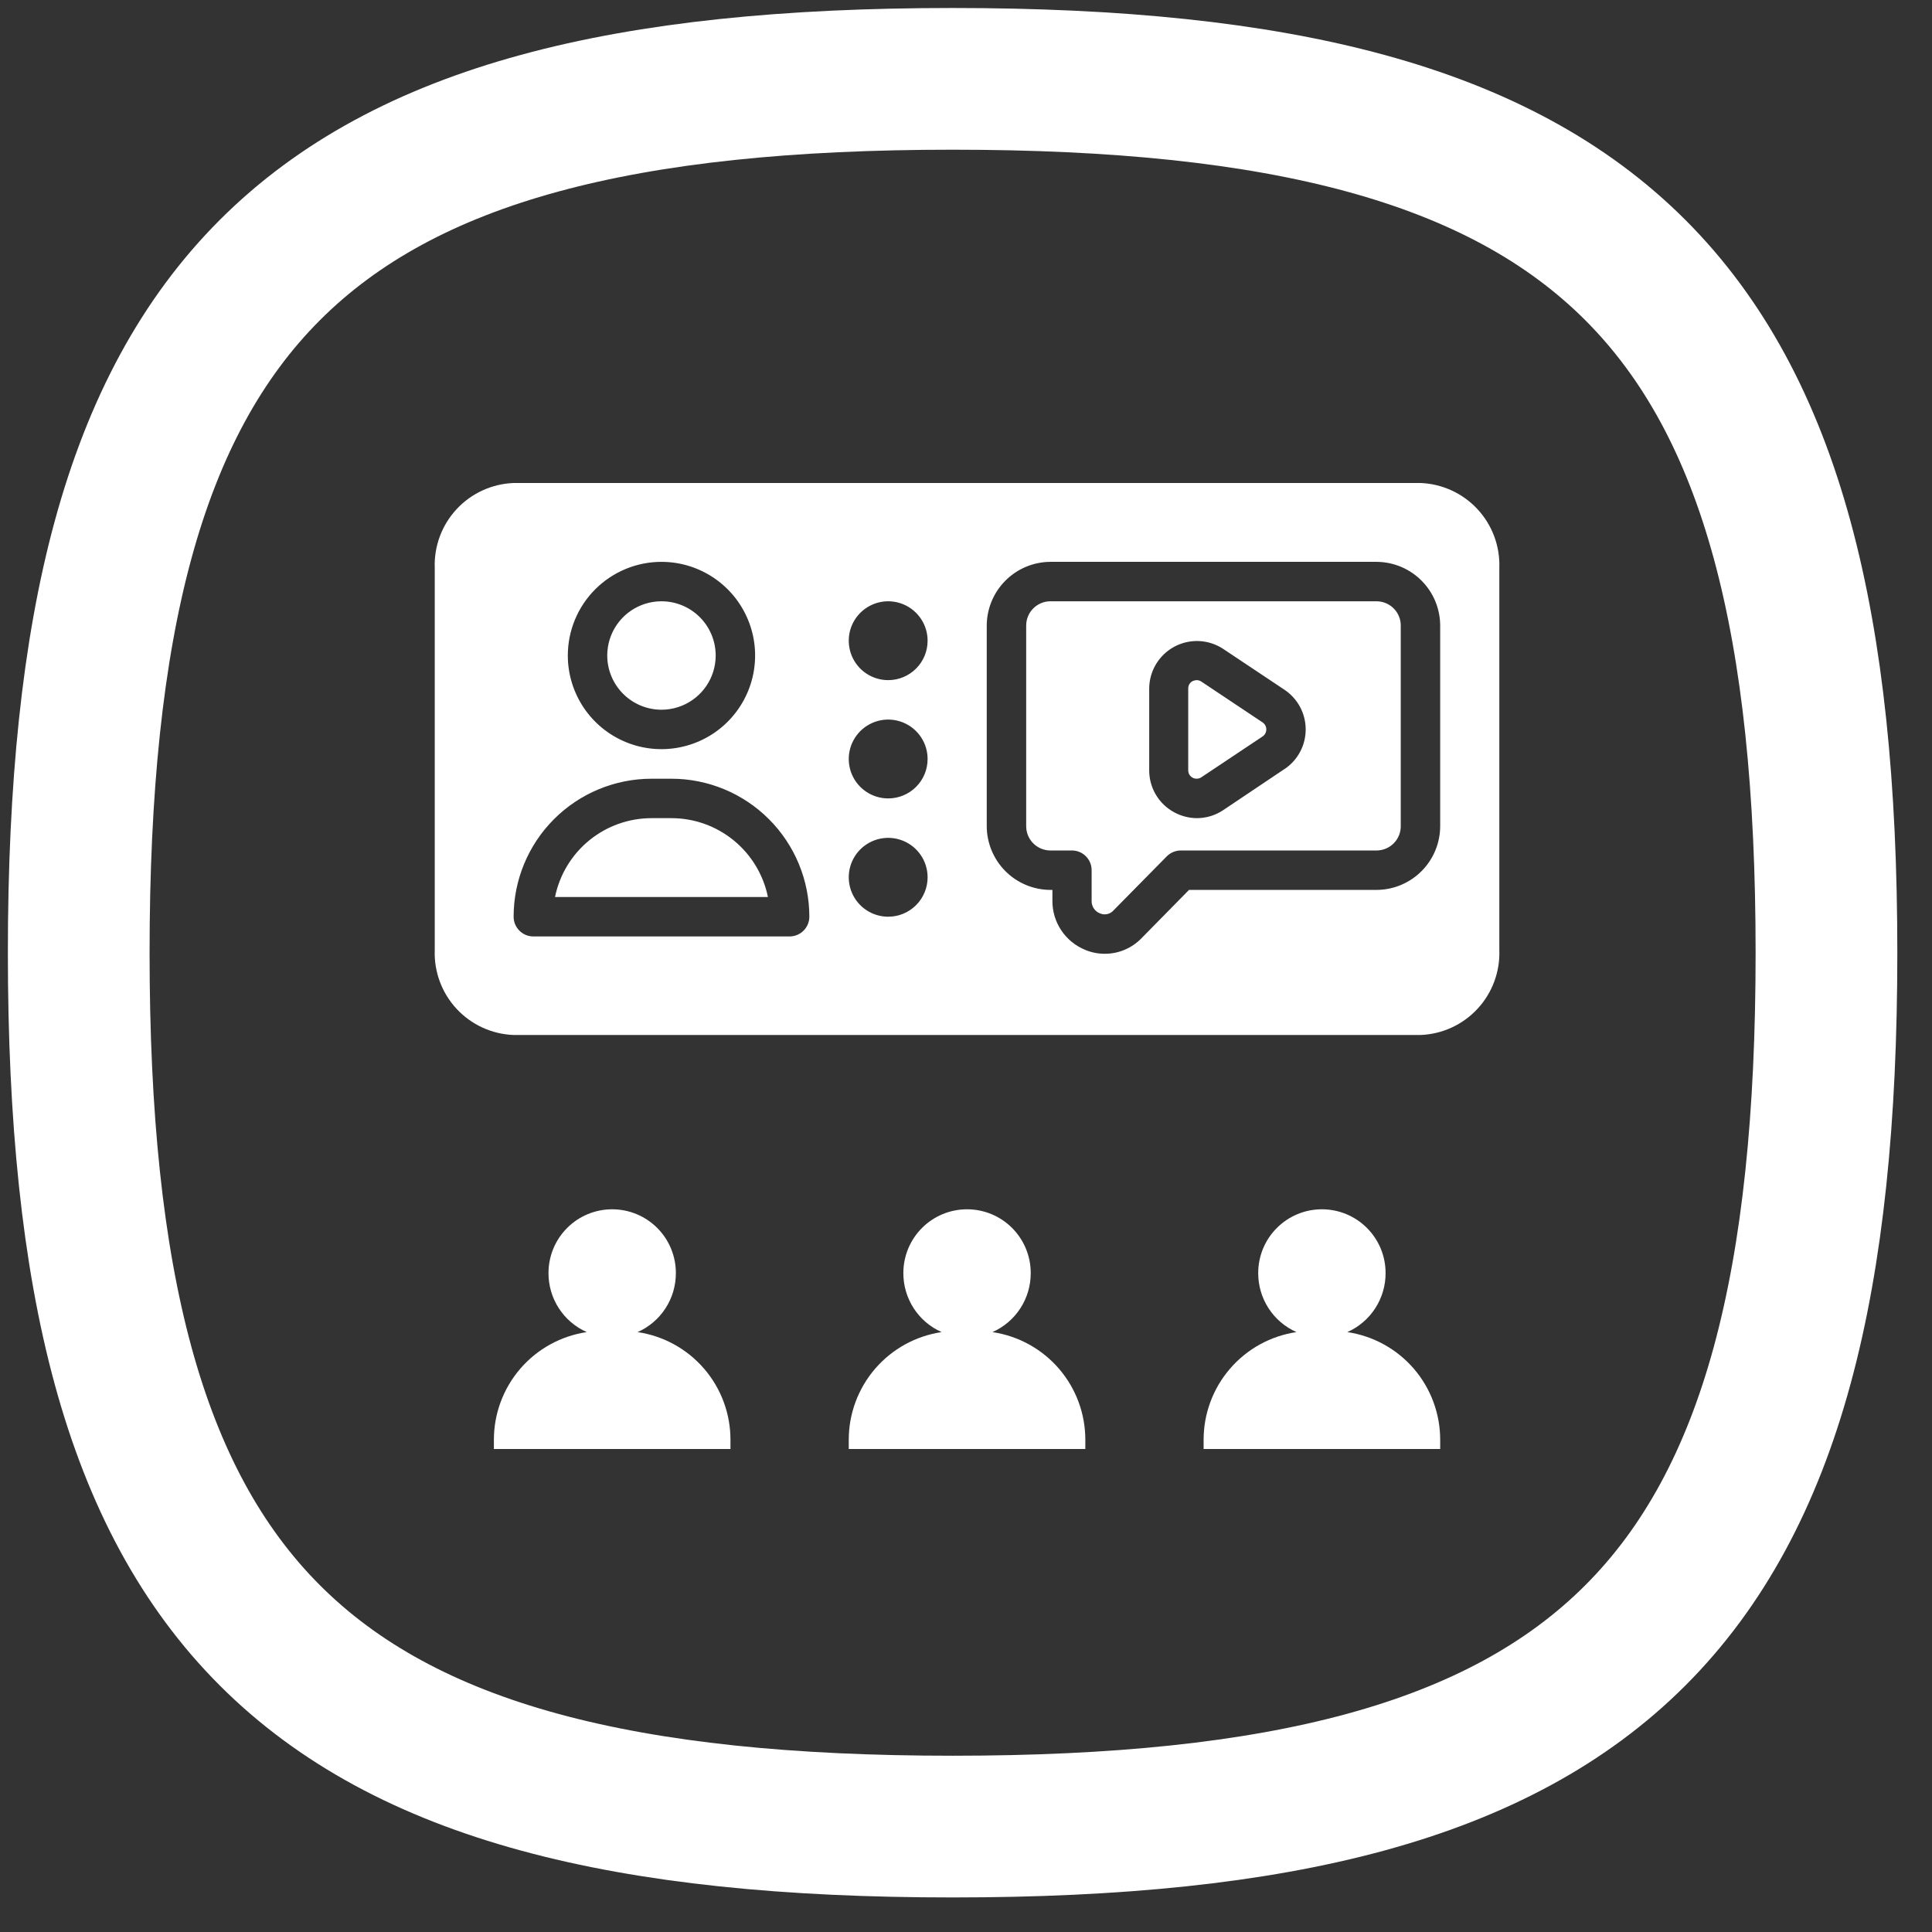
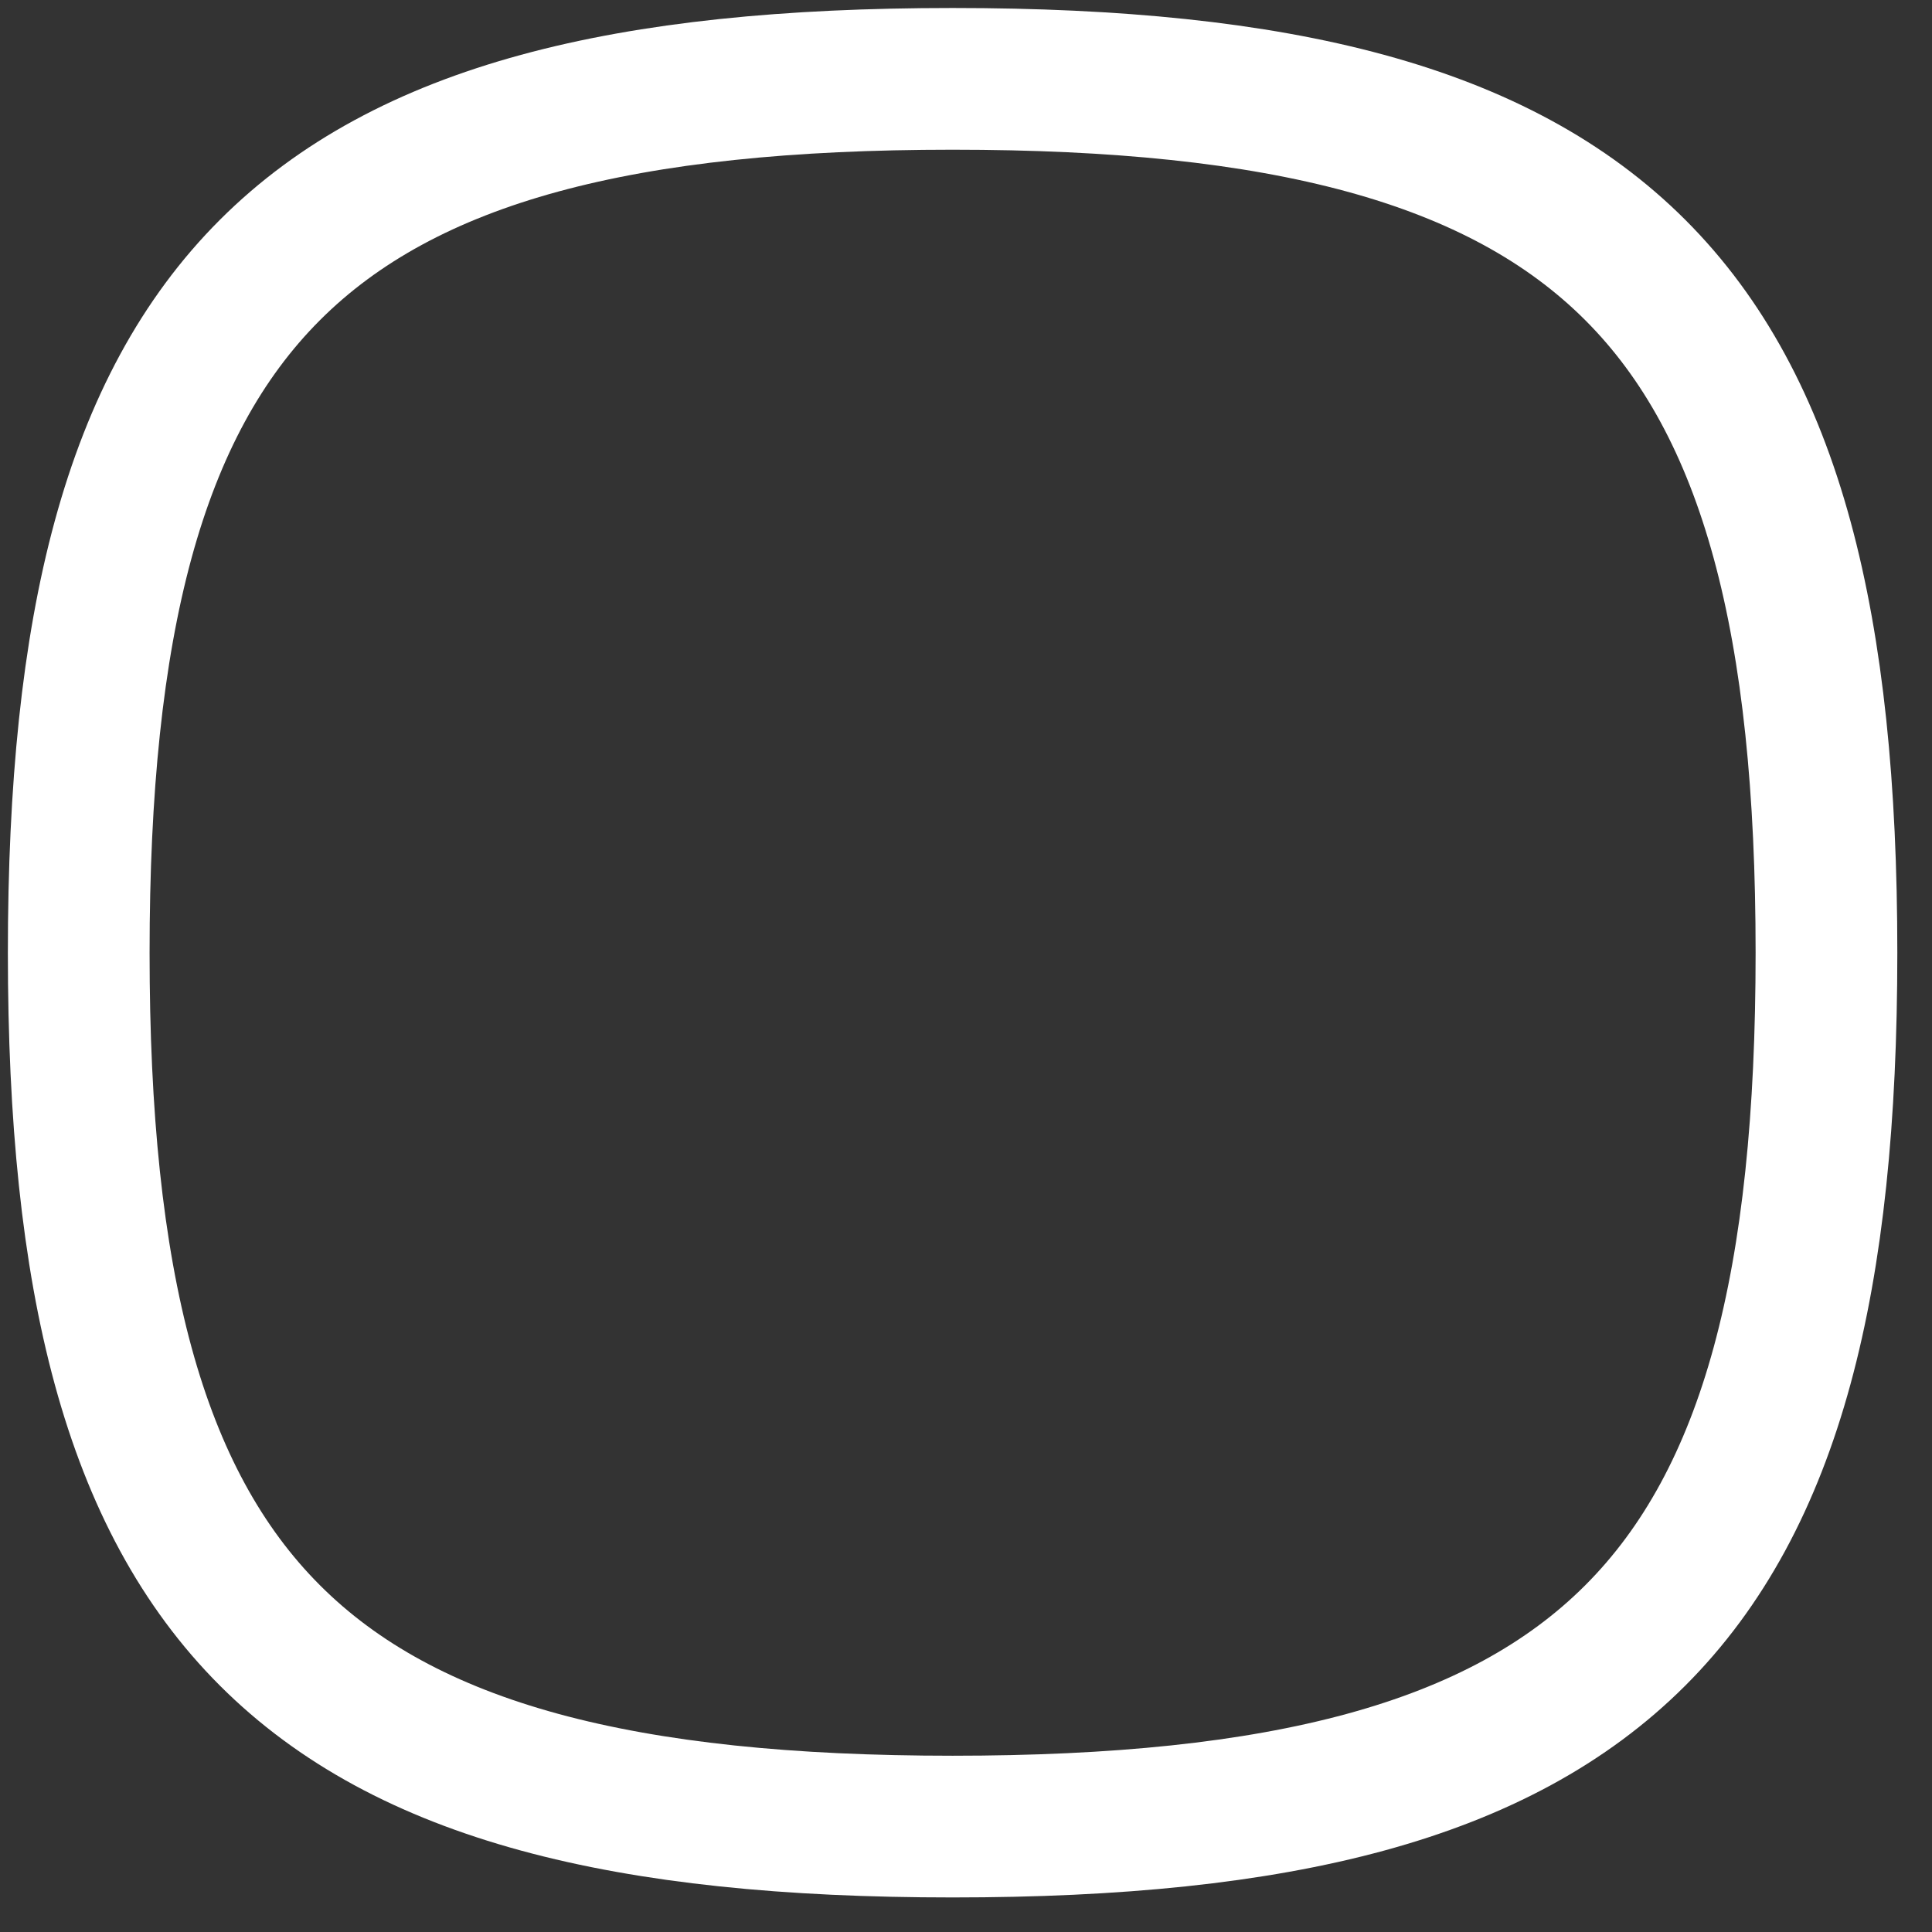
<svg xmlns="http://www.w3.org/2000/svg" width="80" height="80" viewBox="0 0 80 80" fill="none">
  <rect x="0" y="0" width="80" height="80" fill="#333333" stroke="none" />
  <path fill-rule="evenodd" clip-rule="evenodd" d="M3.26 39.45C3.26 66.587 12.308 75.635 39.445 75.635C66.582 75.635 75.63 66.587 75.63 39.45C75.63 12.313 66.582 3.265 39.445 3.265C12.308 3.265 3.26 12.313 3.26 39.45Z" stroke="white" stroke-width="5.868" stroke-linecap="round" stroke-linejoin="round" />
-   <path d="M52.288 29.918L49.741 28.22C49.685 28.184 49.62 28.164 49.553 28.163C49.497 28.166 49.441 28.18 49.39 28.204C49.335 28.233 49.289 28.276 49.257 28.33C49.226 28.383 49.209 28.444 49.211 28.506V31.902C49.211 31.964 49.227 32.024 49.259 32.077C49.291 32.13 49.336 32.173 49.391 32.203C49.445 32.232 49.506 32.246 49.568 32.243C49.63 32.241 49.689 32.222 49.741 32.188L52.288 30.49C52.334 30.457 52.371 30.415 52.396 30.365C52.422 30.315 52.435 30.26 52.435 30.204C52.435 30.148 52.422 30.093 52.396 30.043C52.371 29.994 52.334 29.951 52.288 29.918ZM52.288 29.918L49.741 28.22C49.685 28.184 49.62 28.164 49.553 28.163C49.497 28.166 49.441 28.18 49.39 28.204C49.335 28.233 49.289 28.276 49.257 28.33C49.226 28.383 49.209 28.444 49.211 28.506V31.902C49.211 31.964 49.227 32.024 49.259 32.077C49.291 32.13 49.336 32.173 49.391 32.203C49.445 32.232 49.506 32.246 49.568 32.243C49.63 32.241 49.689 32.222 49.741 32.188L52.288 30.49C52.334 30.457 52.371 30.415 52.396 30.365C52.422 30.315 52.435 30.26 52.435 30.204C52.435 30.148 52.422 30.093 52.396 30.043C52.371 29.994 52.334 29.951 52.288 29.918ZM57.014 24.898H43.48C43.348 24.9 43.218 24.928 43.097 24.981C42.976 25.033 42.866 25.109 42.775 25.204C42.683 25.298 42.611 25.41 42.562 25.533C42.514 25.655 42.49 25.787 42.492 25.918V34.196C42.49 34.328 42.514 34.459 42.562 34.581C42.611 34.704 42.683 34.816 42.775 34.911C42.866 35.005 42.976 35.081 43.097 35.134C43.218 35.186 43.348 35.214 43.48 35.216H44.386C44.602 35.216 44.81 35.302 44.963 35.455C45.116 35.608 45.202 35.816 45.202 36.033V37.298C45.198 37.41 45.229 37.52 45.29 37.614C45.352 37.708 45.441 37.78 45.545 37.82C45.64 37.862 45.745 37.873 45.847 37.851C45.948 37.829 46.039 37.775 46.108 37.698L48.312 35.461C48.388 35.384 48.478 35.323 48.578 35.281C48.677 35.239 48.784 35.217 48.892 35.216H57.014C57.146 35.214 57.277 35.186 57.398 35.134C57.519 35.081 57.628 35.005 57.72 34.911C57.812 34.816 57.884 34.704 57.932 34.581C57.981 34.459 58.005 34.328 58.002 34.196V25.918C58.005 25.787 57.981 25.655 57.932 25.533C57.884 25.41 57.812 25.298 57.72 25.204C57.628 25.109 57.519 25.033 57.398 24.981C57.277 24.928 57.146 24.9 57.014 24.898ZM53.186 31.845L50.655 33.543C50.332 33.761 49.951 33.877 49.562 33.878C49.237 33.876 48.917 33.794 48.631 33.641C48.315 33.473 48.051 33.223 47.867 32.916C47.683 32.61 47.586 32.259 47.586 31.902V28.506C47.588 28.15 47.687 27.801 47.871 27.496C48.056 27.191 48.319 26.942 48.634 26.774C48.948 26.607 49.302 26.528 49.658 26.545C50.014 26.563 50.359 26.676 50.655 26.873L53.202 28.571C53.468 28.753 53.686 28.996 53.837 29.281C53.987 29.565 54.066 29.882 54.066 30.204C54.066 30.526 53.987 30.843 53.837 31.128C53.686 31.412 53.468 31.655 53.202 31.837L53.186 31.845ZM49.733 28.22C49.677 28.184 49.612 28.164 49.545 28.163C49.489 28.166 49.433 28.18 49.382 28.204C49.327 28.233 49.281 28.276 49.249 28.33C49.218 28.383 49.201 28.444 49.202 28.506V31.902C49.203 31.964 49.219 32.024 49.251 32.077C49.283 32.13 49.328 32.173 49.383 32.203C49.437 32.232 49.498 32.246 49.56 32.243C49.621 32.241 49.681 32.222 49.733 32.188L52.288 30.49C52.334 30.457 52.371 30.415 52.396 30.365C52.422 30.315 52.435 30.26 52.435 30.204C52.435 30.148 52.422 30.093 52.396 30.043C52.371 29.994 52.334 29.951 52.288 29.918L49.733 28.22ZM52.288 29.918L49.741 28.22C49.685 28.184 49.62 28.164 49.553 28.163C49.497 28.166 49.441 28.18 49.39 28.204C49.335 28.233 49.289 28.276 49.257 28.33C49.226 28.383 49.209 28.444 49.211 28.506V31.902C49.211 31.964 49.227 32.024 49.259 32.077C49.291 32.13 49.336 32.173 49.391 32.203C49.445 32.232 49.506 32.246 49.568 32.243C49.63 32.241 49.689 32.222 49.741 32.188L52.288 30.49C52.334 30.457 52.371 30.415 52.396 30.365C52.422 30.315 52.435 30.26 52.435 30.204C52.435 30.148 52.422 30.093 52.396 30.043C52.371 29.994 52.334 29.951 52.288 29.918ZM52.288 29.918L49.741 28.22C49.685 28.184 49.62 28.164 49.553 28.163C49.497 28.166 49.441 28.18 49.39 28.204C49.335 28.233 49.289 28.276 49.257 28.33C49.226 28.383 49.209 28.444 49.211 28.506V31.902C49.211 31.964 49.227 32.024 49.259 32.077C49.291 32.13 49.336 32.173 49.391 32.203C49.445 32.232 49.506 32.246 49.568 32.243C49.63 32.241 49.689 32.222 49.741 32.188L52.288 30.49C52.334 30.457 52.371 30.415 52.396 30.365C52.422 30.315 52.435 30.26 52.435 30.204C52.435 30.148 52.422 30.093 52.396 30.043C52.371 29.994 52.334 29.951 52.288 29.918ZM27.798 33.878H26.982C26.041 33.877 25.129 34.202 24.4 34.797C23.671 35.392 23.17 36.221 22.982 37.143H31.798C31.61 36.221 31.109 35.392 30.38 34.797C29.651 34.202 28.739 33.877 27.798 33.878ZM27.39 24.898C26.946 24.898 26.512 25.03 26.143 25.276C25.774 25.523 25.486 25.874 25.316 26.284C25.146 26.694 25.102 27.145 25.188 27.581C25.275 28.016 25.489 28.416 25.803 28.73C26.117 29.044 26.517 29.258 26.952 29.345C27.388 29.431 27.839 29.387 28.249 29.217C28.659 29.047 29.01 28.759 29.257 28.39C29.503 28.021 29.635 27.587 29.635 27.143C29.635 26.547 29.398 25.977 28.977 25.555C28.556 25.134 27.985 24.898 27.39 24.898ZM27.39 24.898C26.946 24.898 26.512 25.03 26.143 25.276C25.774 25.523 25.486 25.874 25.316 26.284C25.146 26.694 25.102 27.145 25.188 27.581C25.275 28.016 25.489 28.416 25.803 28.73C26.117 29.044 26.517 29.258 26.952 29.345C27.388 29.431 27.839 29.387 28.249 29.217C28.659 29.047 29.01 28.759 29.257 28.39C29.503 28.021 29.635 27.587 29.635 27.143C29.635 26.547 29.398 25.977 28.977 25.555C28.556 25.134 27.985 24.898 27.39 24.898ZM27.798 33.878H26.982C26.041 33.877 25.129 34.202 24.4 34.797C23.671 35.392 23.17 36.221 22.982 37.143H31.798C31.61 36.221 31.109 35.392 30.38 34.797C29.651 34.202 28.739 33.877 27.798 33.878ZM52.288 29.918L49.741 28.22C49.685 28.184 49.62 28.164 49.553 28.163C49.497 28.166 49.441 28.18 49.39 28.204C49.335 28.233 49.289 28.276 49.257 28.33C49.226 28.383 49.209 28.444 49.211 28.506V31.902C49.211 31.964 49.227 32.024 49.259 32.077C49.291 32.13 49.336 32.173 49.391 32.203C49.445 32.232 49.506 32.246 49.568 32.243C49.63 32.241 49.689 32.222 49.741 32.188L52.288 30.49C52.334 30.457 52.371 30.415 52.396 30.365C52.422 30.315 52.435 30.26 52.435 30.204C52.435 30.148 52.422 30.093 52.396 30.043C52.371 29.994 52.334 29.951 52.288 29.918ZM52.288 29.918L49.741 28.22C49.685 28.184 49.62 28.164 49.553 28.163C49.497 28.166 49.441 28.18 49.39 28.204C49.335 28.233 49.289 28.276 49.257 28.33C49.226 28.383 49.209 28.444 49.211 28.506V31.902C49.211 31.964 49.227 32.024 49.259 32.077C49.291 32.13 49.336 32.173 49.391 32.203C49.445 32.232 49.506 32.246 49.568 32.243C49.63 32.241 49.689 32.222 49.741 32.188L52.288 30.49C52.334 30.457 52.371 30.415 52.396 30.365C52.422 30.315 52.435 30.26 52.435 30.204C52.435 30.148 52.422 30.093 52.396 30.043C52.371 29.994 52.334 29.951 52.288 29.918ZM57.014 24.898H43.48C43.348 24.9 43.218 24.928 43.097 24.981C42.976 25.033 42.866 25.109 42.775 25.204C42.683 25.298 42.611 25.41 42.562 25.533C42.514 25.655 42.49 25.787 42.492 25.918V34.196C42.49 34.328 42.514 34.459 42.562 34.581C42.611 34.704 42.683 34.816 42.775 34.911C42.866 35.005 42.976 35.081 43.097 35.134C43.218 35.186 43.348 35.214 43.48 35.216H44.386C44.602 35.216 44.81 35.302 44.963 35.455C45.116 35.608 45.202 35.816 45.202 36.033V37.298C45.198 37.41 45.229 37.52 45.29 37.614C45.352 37.708 45.441 37.78 45.545 37.82C45.64 37.862 45.745 37.873 45.847 37.851C45.948 37.829 46.039 37.775 46.108 37.698L48.312 35.461C48.388 35.384 48.478 35.323 48.578 35.281C48.677 35.239 48.784 35.217 48.892 35.216H57.014C57.146 35.214 57.277 35.186 57.398 35.134C57.519 35.081 57.628 35.005 57.72 34.911C57.812 34.816 57.884 34.704 57.932 34.581C57.981 34.459 58.005 34.328 58.002 34.196V25.918C58.005 25.787 57.981 25.655 57.932 25.533C57.884 25.41 57.812 25.298 57.72 25.204C57.628 25.109 57.519 25.033 57.398 24.981C57.277 24.928 57.146 24.9 57.014 24.898ZM53.186 31.845L50.655 33.543C50.332 33.761 49.951 33.877 49.562 33.878C49.237 33.876 48.917 33.794 48.631 33.641C48.315 33.473 48.051 33.223 47.867 32.916C47.683 32.61 47.586 32.259 47.586 31.902V28.506C47.588 28.15 47.687 27.801 47.871 27.496C48.056 27.191 48.319 26.942 48.634 26.774C48.948 26.607 49.302 26.528 49.658 26.545C50.014 26.563 50.359 26.676 50.655 26.873L53.202 28.571C53.468 28.753 53.686 28.996 53.837 29.281C53.987 29.565 54.066 29.882 54.066 30.204C54.066 30.526 53.987 30.843 53.837 31.128C53.686 31.412 53.468 31.655 53.202 31.837L53.186 31.845ZM49.733 28.22C49.677 28.184 49.612 28.164 49.545 28.163C49.489 28.166 49.433 28.18 49.382 28.204C49.327 28.233 49.281 28.276 49.249 28.33C49.218 28.383 49.201 28.444 49.202 28.506V31.902C49.203 31.964 49.219 32.024 49.251 32.077C49.283 32.13 49.328 32.173 49.383 32.203C49.437 32.232 49.498 32.246 49.56 32.243C49.621 32.241 49.681 32.222 49.733 32.188L52.288 30.49C52.334 30.457 52.371 30.415 52.396 30.365C52.422 30.315 52.435 30.26 52.435 30.204C52.435 30.148 52.422 30.093 52.396 30.043C52.371 29.994 52.334 29.951 52.288 29.918L49.733 28.22ZM57.014 24.898H43.48C43.348 24.9 43.218 24.928 43.097 24.981C42.976 25.033 42.866 25.109 42.775 25.204C42.683 25.298 42.611 25.41 42.562 25.533C42.514 25.655 42.49 25.787 42.492 25.918V34.196C42.49 34.328 42.514 34.459 42.562 34.581C42.611 34.704 42.683 34.816 42.775 34.911C42.866 35.005 42.976 35.081 43.097 35.134C43.218 35.186 43.348 35.214 43.48 35.216H44.386C44.602 35.216 44.81 35.302 44.963 35.455C45.116 35.608 45.202 35.816 45.202 36.033V37.298C45.198 37.41 45.229 37.52 45.29 37.614C45.352 37.708 45.441 37.78 45.545 37.82C45.64 37.862 45.745 37.873 45.847 37.851C45.948 37.829 46.039 37.775 46.108 37.698L48.312 35.461C48.388 35.384 48.478 35.323 48.578 35.281C48.677 35.239 48.784 35.217 48.892 35.216H57.014C57.146 35.214 57.277 35.186 57.398 35.134C57.519 35.081 57.628 35.005 57.72 34.911C57.812 34.816 57.884 34.704 57.932 34.581C57.981 34.459 58.005 34.328 58.002 34.196V25.918C58.005 25.787 57.981 25.655 57.932 25.533C57.884 25.41 57.812 25.298 57.72 25.204C57.628 25.109 57.519 25.033 57.398 24.981C57.277 24.928 57.146 24.9 57.014 24.898ZM53.186 31.845L50.655 33.543C50.332 33.761 49.951 33.877 49.562 33.878C49.237 33.876 48.917 33.794 48.631 33.641C48.315 33.473 48.051 33.223 47.867 32.916C47.683 32.61 47.586 32.259 47.586 31.902V28.506C47.588 28.15 47.687 27.801 47.871 27.496C48.056 27.191 48.319 26.942 48.634 26.774C48.948 26.607 49.302 26.528 49.658 26.545C50.014 26.563 50.359 26.676 50.655 26.873L53.202 28.571C53.468 28.753 53.686 28.996 53.837 29.281C53.987 29.565 54.066 29.882 54.066 30.204C54.066 30.526 53.987 30.843 53.837 31.128C53.686 31.412 53.468 31.655 53.202 31.837L53.186 31.845ZM49.733 28.22C49.677 28.184 49.612 28.164 49.545 28.163C49.489 28.166 49.433 28.18 49.382 28.204C49.327 28.233 49.281 28.276 49.249 28.33C49.218 28.383 49.201 28.444 49.202 28.506V31.902C49.203 31.964 49.219 32.024 49.251 32.077C49.283 32.13 49.328 32.173 49.383 32.203C49.437 32.232 49.498 32.246 49.56 32.243C49.621 32.241 49.681 32.222 49.733 32.188L52.288 30.49C52.334 30.457 52.371 30.415 52.396 30.365C52.422 30.315 52.435 30.26 52.435 30.204C52.435 30.148 52.422 30.093 52.396 30.043C52.371 29.994 52.334 29.951 52.288 29.918L49.733 28.22ZM27.798 33.878H26.982C26.041 33.877 25.129 34.202 24.4 34.797C23.671 35.392 23.17 36.221 22.982 37.143H31.798C31.61 36.221 31.109 35.392 30.38 34.797C29.651 34.202 28.739 33.877 27.798 33.878ZM27.39 24.898C26.946 24.898 26.512 25.03 26.143 25.276C25.774 25.523 25.486 25.874 25.316 26.284C25.146 26.694 25.102 27.145 25.188 27.581C25.275 28.016 25.489 28.416 25.803 28.73C26.117 29.044 26.517 29.258 26.952 29.345C27.388 29.431 27.839 29.387 28.249 29.217C28.659 29.047 29.01 28.759 29.257 28.39C29.503 28.021 29.635 27.587 29.635 27.143C29.635 26.547 29.398 25.977 28.977 25.555C28.556 25.134 27.985 24.898 27.39 24.898ZM58.819 20H21.268C20.368 20.034 19.519 20.424 18.907 21.083C18.294 21.743 17.969 22.619 18.002 23.518V39.339C17.969 40.238 18.294 41.114 18.907 41.774C19.519 42.434 20.368 42.823 21.268 42.857H58.819C59.718 42.823 60.567 42.434 61.179 41.774C61.792 41.114 62.117 40.238 62.084 39.339V23.518C62.117 22.619 61.792 21.743 61.179 21.083C60.567 20.424 59.718 20.034 58.819 20ZM27.39 23.265C28.157 23.265 28.907 23.493 29.544 23.919C30.182 24.345 30.679 24.951 30.972 25.659C31.266 26.367 31.343 27.147 31.193 27.899C31.044 28.651 30.674 29.342 30.132 29.885C29.59 30.427 28.899 30.796 28.146 30.946C27.394 31.096 26.615 31.019 25.906 30.725C25.198 30.432 24.592 29.935 24.166 29.297C23.74 28.659 23.512 27.91 23.512 27.143C23.512 26.114 23.921 25.128 24.648 24.401C25.375 23.674 26.362 23.265 27.39 23.265ZM32.696 38.776H22.084C21.867 38.776 21.66 38.69 21.507 38.536C21.354 38.383 21.268 38.176 21.268 37.959C21.268 36.444 21.87 34.99 22.941 33.919C24.013 32.847 25.466 32.245 26.982 32.245H27.798C29.314 32.245 30.767 32.847 31.839 33.919C32.91 34.99 33.513 36.444 33.513 37.959C33.513 38.176 33.426 38.383 33.273 38.536C33.12 38.69 32.913 38.776 32.696 38.776ZM36.778 37.959C36.455 37.959 36.139 37.863 35.871 37.684C35.602 37.505 35.393 37.25 35.269 36.951C35.146 36.653 35.114 36.325 35.176 36.008C35.239 35.691 35.395 35.4 35.623 35.172C35.852 34.944 36.143 34.788 36.459 34.725C36.776 34.662 37.104 34.695 37.403 34.818C37.701 34.942 37.956 35.151 38.135 35.419C38.315 35.688 38.41 36.004 38.41 36.327C38.41 36.76 38.239 37.175 37.932 37.481C37.626 37.787 37.211 37.959 36.778 37.959ZM36.778 33.061C36.455 33.061 36.139 32.965 35.871 32.786C35.602 32.607 35.393 32.352 35.269 32.053C35.146 31.755 35.114 31.427 35.176 31.11C35.239 30.793 35.395 30.502 35.623 30.274C35.852 30.046 36.143 29.89 36.459 29.827C36.776 29.764 37.104 29.797 37.403 29.92C37.701 30.044 37.956 30.253 38.135 30.521C38.315 30.79 38.41 31.106 38.41 31.429C38.41 31.862 38.239 32.277 37.932 32.583C37.626 32.889 37.211 33.061 36.778 33.061ZM36.778 28.163C36.455 28.163 36.139 28.067 35.871 27.888C35.602 27.709 35.393 27.454 35.269 27.155C35.146 26.857 35.114 26.529 35.176 26.212C35.239 25.895 35.395 25.605 35.623 25.376C35.852 25.148 36.143 24.992 36.459 24.929C36.776 24.866 37.104 24.899 37.403 25.022C37.701 25.146 37.956 25.355 38.135 25.624C38.315 25.892 38.41 26.208 38.41 26.531C38.41 26.964 38.239 27.379 37.932 27.685C37.626 27.991 37.211 28.163 36.778 28.163ZM59.635 34.196C59.637 34.895 59.363 35.566 58.872 36.063C58.381 36.56 57.713 36.843 57.014 36.849H49.235L47.276 38.841C47.079 39.047 46.842 39.211 46.579 39.324C46.317 39.436 46.035 39.494 45.749 39.494C45.469 39.495 45.191 39.439 44.933 39.331C44.53 39.166 44.185 38.884 43.944 38.522C43.702 38.16 43.575 37.733 43.578 37.298V36.849H43.488C42.788 36.845 42.118 36.563 41.625 36.066C41.133 35.568 40.857 34.896 40.859 34.196V25.918C40.857 25.22 41.132 24.549 41.623 24.052C42.114 23.554 42.781 23.272 43.48 23.265H57.014C57.713 23.272 58.381 23.554 58.872 24.052C59.363 24.549 59.637 25.22 59.635 25.918V34.196ZM57.014 24.898H43.48C43.348 24.9 43.218 24.928 43.097 24.981C42.976 25.033 42.866 25.109 42.775 25.204C42.683 25.298 42.611 25.41 42.562 25.533C42.514 25.655 42.49 25.787 42.492 25.918V34.196C42.49 34.328 42.514 34.459 42.562 34.581C42.611 34.704 42.683 34.816 42.775 34.911C42.866 35.005 42.976 35.081 43.097 35.134C43.218 35.186 43.348 35.214 43.48 35.216H44.386C44.602 35.216 44.81 35.302 44.963 35.455C45.116 35.608 45.202 35.816 45.202 36.033V37.298C45.198 37.41 45.229 37.52 45.29 37.614C45.352 37.708 45.441 37.78 45.545 37.82C45.64 37.862 45.745 37.873 45.847 37.851C45.948 37.829 46.039 37.775 46.108 37.698L48.312 35.461C48.388 35.384 48.478 35.323 48.578 35.281C48.677 35.239 48.784 35.217 48.892 35.216H57.014C57.146 35.214 57.277 35.186 57.398 35.134C57.519 35.081 57.628 35.005 57.72 34.911C57.812 34.816 57.884 34.704 57.932 34.581C57.981 34.459 58.005 34.328 58.002 34.196V25.918C58.005 25.787 57.981 25.655 57.932 25.533C57.884 25.41 57.812 25.298 57.72 25.204C57.628 25.109 57.519 25.033 57.398 24.981C57.277 24.928 57.146 24.9 57.014 24.898ZM53.186 31.845L50.655 33.543C50.332 33.761 49.951 33.877 49.562 33.878C49.237 33.876 48.917 33.794 48.631 33.641C48.315 33.473 48.051 33.223 47.867 32.916C47.683 32.61 47.586 32.259 47.586 31.902V28.506C47.588 28.15 47.687 27.801 47.871 27.496C48.056 27.191 48.319 26.942 48.634 26.774C48.948 26.607 49.302 26.528 49.658 26.545C50.014 26.563 50.359 26.676 50.655 26.873L53.202 28.571C53.468 28.753 53.686 28.996 53.837 29.281C53.987 29.565 54.066 29.882 54.066 30.204C54.066 30.526 53.987 30.843 53.837 31.128C53.686 31.412 53.468 31.655 53.202 31.837L53.186 31.845ZM49.733 28.22C49.677 28.184 49.612 28.164 49.545 28.163C49.489 28.166 49.433 28.18 49.382 28.204C49.327 28.233 49.281 28.276 49.249 28.33C49.218 28.383 49.201 28.444 49.202 28.506V31.902C49.203 31.964 49.219 32.024 49.251 32.077C49.283 32.13 49.328 32.173 49.383 32.203C49.437 32.232 49.498 32.246 49.56 32.243C49.621 32.241 49.681 32.222 49.733 32.188L52.288 30.49C52.334 30.457 52.371 30.415 52.396 30.365C52.422 30.315 52.435 30.26 52.435 30.204C52.435 30.148 52.422 30.093 52.396 30.043C52.371 29.994 52.334 29.951 52.288 29.918L49.733 28.22ZM27.798 33.878H26.982C26.041 33.877 25.129 34.202 24.4 34.797C23.671 35.392 23.17 36.221 22.982 37.143H31.798C31.61 36.221 31.109 35.392 30.38 34.797C29.651 34.202 28.739 33.877 27.798 33.878ZM27.39 29.388C27.834 29.388 28.268 29.256 28.637 29.009C29.006 28.763 29.294 28.412 29.464 28.002C29.634 27.592 29.678 27.14 29.592 26.705C29.505 26.269 29.291 25.869 28.977 25.555C28.663 25.241 28.264 25.028 27.828 24.941C27.392 24.855 26.941 24.899 26.531 25.069C26.121 25.239 25.77 25.526 25.523 25.896C25.277 26.265 25.145 26.699 25.145 27.143C25.145 27.738 25.382 28.309 25.803 28.73C26.224 29.151 26.795 29.388 27.39 29.388ZM27.39 24.898C26.946 24.898 26.512 25.03 26.143 25.276C25.774 25.523 25.486 25.874 25.316 26.284C25.146 26.694 25.102 27.145 25.188 27.581C25.275 28.016 25.489 28.416 25.803 28.73C26.117 29.044 26.517 29.258 26.952 29.345C27.388 29.431 27.839 29.387 28.249 29.217C28.659 29.047 29.01 28.759 29.257 28.39C29.503 28.021 29.635 27.587 29.635 27.143C29.635 26.547 29.398 25.977 28.977 25.555C28.556 25.134 27.985 24.898 27.39 24.898ZM27.798 33.878H26.982C26.041 33.877 25.129 34.202 24.4 34.797C23.671 35.392 23.17 36.221 22.982 37.143H31.798C31.61 36.221 31.109 35.392 30.38 34.797C29.651 34.202 28.739 33.877 27.798 33.878ZM52.288 29.918L49.741 28.22C49.685 28.184 49.62 28.164 49.553 28.163C49.497 28.166 49.441 28.18 49.39 28.204C49.335 28.233 49.289 28.276 49.257 28.33C49.226 28.383 49.209 28.444 49.211 28.506V31.902C49.211 31.964 49.227 32.024 49.259 32.077C49.291 32.13 49.336 32.173 49.391 32.203C49.445 32.232 49.506 32.246 49.568 32.243C49.63 32.241 49.689 32.222 49.741 32.188L52.288 30.49C52.334 30.457 52.371 30.415 52.396 30.365C52.422 30.315 52.435 30.26 52.435 30.204C52.435 30.148 52.422 30.093 52.396 30.043C52.371 29.994 52.334 29.951 52.288 29.918ZM52.288 29.918L49.741 28.22C49.685 28.184 49.62 28.164 49.553 28.163C49.497 28.166 49.441 28.18 49.39 28.204C49.335 28.233 49.289 28.276 49.257 28.33C49.226 28.383 49.209 28.444 49.211 28.506V31.902C49.211 31.964 49.227 32.024 49.259 32.077C49.291 32.13 49.336 32.173 49.391 32.203C49.445 32.232 49.506 32.246 49.568 32.243C49.63 32.241 49.689 32.222 49.741 32.188L52.288 30.49C52.334 30.457 52.371 30.415 52.396 30.365C52.422 30.315 52.435 30.26 52.435 30.204C52.435 30.148 52.422 30.093 52.396 30.043C52.371 29.994 52.334 29.951 52.288 29.918ZM57.014 24.898H43.48C43.348 24.9 43.218 24.928 43.097 24.981C42.976 25.033 42.866 25.109 42.775 25.204C42.683 25.298 42.611 25.41 42.562 25.533C42.514 25.655 42.49 25.787 42.492 25.918V34.196C42.49 34.328 42.514 34.459 42.562 34.581C42.611 34.704 42.683 34.816 42.775 34.911C42.866 35.005 42.976 35.081 43.097 35.134C43.218 35.186 43.348 35.214 43.48 35.216H44.386C44.602 35.216 44.81 35.302 44.963 35.455C45.116 35.608 45.202 35.816 45.202 36.033V37.298C45.198 37.41 45.229 37.52 45.29 37.614C45.352 37.708 45.441 37.78 45.545 37.82C45.64 37.862 45.745 37.873 45.847 37.851C45.948 37.829 46.039 37.775 46.108 37.698L48.312 35.461C48.388 35.384 48.478 35.323 48.578 35.281C48.677 35.239 48.784 35.217 48.892 35.216H57.014C57.146 35.214 57.277 35.186 57.398 35.134C57.519 35.081 57.628 35.005 57.72 34.911C57.812 34.816 57.884 34.704 57.932 34.581C57.981 34.459 58.005 34.328 58.002 34.196V25.918C58.005 25.787 57.981 25.655 57.932 25.533C57.884 25.41 57.812 25.298 57.72 25.204C57.628 25.109 57.519 25.033 57.398 24.981C57.277 24.928 57.146 24.9 57.014 24.898ZM53.186 31.845L50.655 33.543C50.332 33.761 49.951 33.877 49.562 33.878C49.237 33.876 48.917 33.794 48.631 33.641C48.315 33.473 48.051 33.223 47.867 32.916C47.683 32.61 47.586 32.259 47.586 31.902V28.506C47.588 28.15 47.687 27.801 47.871 27.496C48.056 27.191 48.319 26.942 48.634 26.774C48.948 26.607 49.302 26.528 49.658 26.545C50.014 26.563 50.359 26.676 50.655 26.873L53.202 28.571C53.468 28.753 53.686 28.996 53.837 29.281C53.987 29.565 54.066 29.882 54.066 30.204C54.066 30.526 53.987 30.843 53.837 31.128C53.686 31.412 53.468 31.655 53.202 31.837L53.186 31.845ZM49.733 28.22C49.677 28.184 49.612 28.164 49.545 28.163C49.489 28.166 49.433 28.18 49.382 28.204C49.327 28.233 49.281 28.276 49.249 28.33C49.218 28.383 49.201 28.444 49.202 28.506V31.902C49.203 31.964 49.219 32.024 49.251 32.077C49.283 32.13 49.328 32.173 49.383 32.203C49.437 32.232 49.498 32.246 49.56 32.243C49.621 32.241 49.681 32.222 49.733 32.188L52.288 30.49C52.334 30.457 52.371 30.415 52.396 30.365C52.422 30.315 52.435 30.26 52.435 30.204C52.435 30.148 52.422 30.093 52.396 30.043C52.371 29.994 52.334 29.951 52.288 29.918L49.733 28.22ZM52.288 29.918L49.741 28.22C49.685 28.184 49.62 28.164 49.553 28.163C49.497 28.166 49.441 28.18 49.39 28.204C49.335 28.233 49.289 28.276 49.257 28.33C49.226 28.383 49.209 28.444 49.211 28.506V31.902C49.211 31.964 49.227 32.024 49.259 32.077C49.291 32.13 49.336 32.173 49.391 32.203C49.445 32.232 49.506 32.246 49.568 32.243C49.63 32.241 49.689 32.222 49.741 32.188L52.288 30.49C52.334 30.457 52.371 30.415 52.396 30.365C52.422 30.315 52.435 30.26 52.435 30.204C52.435 30.148 52.422 30.093 52.396 30.043C52.371 29.994 52.334 29.951 52.288 29.918ZM52.288 29.918L49.741 28.22C49.685 28.184 49.62 28.164 49.553 28.163C49.497 28.166 49.441 28.18 49.39 28.204C49.335 28.233 49.289 28.276 49.257 28.33C49.226 28.383 49.209 28.444 49.211 28.506V31.902C49.211 31.964 49.227 32.024 49.259 32.077C49.291 32.13 49.336 32.173 49.391 32.203C49.445 32.232 49.506 32.246 49.568 32.243C49.63 32.241 49.689 32.222 49.741 32.188L52.288 30.49C52.334 30.457 52.371 30.415 52.396 30.365C52.422 30.315 52.435 30.26 52.435 30.204C52.435 30.148 52.422 30.093 52.396 30.043C52.371 29.994 52.334 29.951 52.288 29.918ZM57.014 24.898H43.48C43.348 24.9 43.218 24.928 43.097 24.981C42.976 25.033 42.866 25.109 42.775 25.204C42.683 25.298 42.611 25.41 42.562 25.533C42.514 25.655 42.49 25.787 42.492 25.918V34.196C42.49 34.328 42.514 34.459 42.562 34.581C42.611 34.704 42.683 34.816 42.775 34.911C42.866 35.005 42.976 35.081 43.097 35.134C43.218 35.186 43.348 35.214 43.48 35.216H44.386C44.602 35.216 44.81 35.302 44.963 35.455C45.116 35.608 45.202 35.816 45.202 36.033V37.298C45.198 37.41 45.229 37.52 45.29 37.614C45.352 37.708 45.441 37.78 45.545 37.82C45.64 37.862 45.745 37.873 45.847 37.851C45.948 37.829 46.039 37.775 46.108 37.698L48.312 35.461C48.388 35.384 48.478 35.323 48.578 35.281C48.677 35.239 48.784 35.217 48.892 35.216H57.014C57.146 35.214 57.277 35.186 57.398 35.134C57.519 35.081 57.628 35.005 57.72 34.911C57.812 34.816 57.884 34.704 57.932 34.581C57.981 34.459 58.005 34.328 58.002 34.196V25.918C58.005 25.787 57.981 25.655 57.932 25.533C57.884 25.41 57.812 25.298 57.72 25.204C57.628 25.109 57.519 25.033 57.398 24.981C57.277 24.928 57.146 24.9 57.014 24.898ZM53.186 31.845L50.655 33.543C50.332 33.761 49.951 33.877 49.562 33.878C49.237 33.876 48.917 33.794 48.631 33.641C48.315 33.473 48.051 33.223 47.867 32.916C47.683 32.61 47.586 32.259 47.586 31.902V28.506C47.588 28.15 47.687 27.801 47.871 27.496C48.056 27.191 48.319 26.942 48.634 26.774C48.948 26.607 49.302 26.528 49.658 26.545C50.014 26.563 50.359 26.676 50.655 26.873L53.202 28.571C53.468 28.753 53.686 28.996 53.837 29.281C53.987 29.565 54.066 29.882 54.066 30.204C54.066 30.526 53.987 30.843 53.837 31.128C53.686 31.412 53.468 31.655 53.202 31.837L53.186 31.845ZM49.733 28.22C49.677 28.184 49.612 28.164 49.545 28.163C49.489 28.166 49.433 28.18 49.382 28.204C49.327 28.233 49.281 28.276 49.249 28.33C49.218 28.383 49.201 28.444 49.202 28.506V31.902C49.203 31.964 49.219 32.024 49.251 32.077C49.283 32.13 49.328 32.173 49.383 32.203C49.437 32.232 49.498 32.246 49.56 32.243C49.621 32.241 49.681 32.222 49.733 32.188L52.288 30.49C52.334 30.457 52.371 30.415 52.396 30.365C52.422 30.315 52.435 30.26 52.435 30.204C52.435 30.148 52.422 30.093 52.396 30.043C52.371 29.994 52.334 29.951 52.288 29.918L49.733 28.22ZM52.288 29.918L49.741 28.22C49.685 28.184 49.62 28.164 49.553 28.163C49.497 28.166 49.441 28.18 49.39 28.204C49.335 28.233 49.289 28.276 49.257 28.33C49.226 28.383 49.209 28.444 49.211 28.506V31.902C49.211 31.964 49.227 32.024 49.259 32.077C49.291 32.13 49.336 32.173 49.391 32.203C49.445 32.232 49.506 32.246 49.568 32.243C49.63 32.241 49.689 32.222 49.741 32.188L52.288 30.49C52.334 30.457 52.371 30.415 52.396 30.365C52.422 30.315 52.435 30.26 52.435 30.204C52.435 30.148 52.422 30.093 52.396 30.043C52.371 29.994 52.334 29.951 52.288 29.918ZM52.288 29.918L49.741 28.22C49.685 28.184 49.62 28.164 49.553 28.163C49.497 28.166 49.441 28.18 49.39 28.204C49.335 28.233 49.289 28.276 49.257 28.33C49.226 28.383 49.209 28.444 49.211 28.506V31.902C49.211 31.964 49.227 32.024 49.259 32.077C49.291 32.13 49.336 32.173 49.391 32.203C49.445 32.232 49.506 32.246 49.568 32.243C49.63 32.241 49.689 32.222 49.741 32.188L52.288 30.49C52.334 30.457 52.371 30.415 52.396 30.365C52.422 30.315 52.435 30.26 52.435 30.204C52.435 30.148 52.422 30.093 52.396 30.043C52.371 29.994 52.334 29.951 52.288 29.918ZM27.798 33.878H26.982C26.041 33.877 25.129 34.202 24.4 34.797C23.671 35.392 23.17 36.221 22.982 37.143H31.798C31.61 36.221 31.109 35.392 30.38 34.797C29.651 34.202 28.739 33.877 27.798 33.878ZM27.39 24.898C26.946 24.898 26.512 25.03 26.143 25.276C25.774 25.523 25.486 25.874 25.316 26.284C25.146 26.694 25.102 27.145 25.188 27.581C25.275 28.016 25.489 28.416 25.803 28.73C26.117 29.044 26.517 29.258 26.952 29.345C27.388 29.431 27.839 29.387 28.249 29.217C28.659 29.047 29.01 28.759 29.257 28.39C29.503 28.021 29.635 27.587 29.635 27.143C29.635 26.547 29.398 25.977 28.977 25.555C28.556 25.134 27.985 24.898 27.39 24.898ZM27.798 33.878H26.982C26.041 33.877 25.129 34.202 24.4 34.797C23.671 35.392 23.17 36.221 22.982 37.143H31.798C31.61 36.221 31.109 35.392 30.38 34.797C29.651 34.202 28.739 33.877 27.798 33.878ZM52.288 29.918L49.741 28.22C49.685 28.184 49.62 28.164 49.553 28.163C49.497 28.166 49.441 28.18 49.39 28.204C49.335 28.233 49.289 28.276 49.257 28.33C49.226 28.383 49.209 28.444 49.211 28.506V31.902C49.211 31.964 49.227 32.024 49.259 32.077C49.291 32.13 49.336 32.173 49.391 32.203C49.445 32.232 49.506 32.246 49.568 32.243C49.63 32.241 49.689 32.222 49.741 32.188L52.288 30.49C52.334 30.457 52.371 30.415 52.396 30.365C52.422 30.315 52.435 30.26 52.435 30.204C52.435 30.148 52.422 30.093 52.396 30.043C52.371 29.994 52.334 29.951 52.288 29.918ZM27.39 24.898C26.946 24.898 26.512 25.03 26.143 25.276C25.774 25.523 25.486 25.874 25.316 26.284C25.146 26.694 25.102 27.145 25.188 27.581C25.275 28.016 25.489 28.416 25.803 28.73C26.117 29.044 26.517 29.258 26.952 29.345C27.388 29.431 27.839 29.387 28.249 29.217C28.659 29.047 29.01 28.759 29.257 28.39C29.503 28.021 29.635 27.587 29.635 27.143C29.635 26.547 29.398 25.977 28.977 25.555C28.556 25.134 27.985 24.898 27.39 24.898ZM52.288 29.918L49.741 28.22C49.685 28.184 49.62 28.164 49.553 28.163C49.497 28.166 49.441 28.18 49.39 28.204C49.335 28.233 49.289 28.276 49.257 28.33C49.226 28.383 49.209 28.444 49.211 28.506V31.902C49.211 31.964 49.227 32.024 49.259 32.077C49.291 32.13 49.336 32.173 49.391 32.203C49.445 32.232 49.506 32.246 49.568 32.243C49.63 32.241 49.689 32.222 49.741 32.188L52.288 30.49C52.334 30.457 52.371 30.415 52.396 30.365C52.422 30.315 52.435 30.26 52.435 30.204C52.435 30.148 52.422 30.093 52.396 30.043C52.371 29.994 52.334 29.951 52.288 29.918ZM52.288 29.918L49.741 28.22C49.685 28.184 49.62 28.164 49.553 28.163C49.497 28.166 49.441 28.18 49.39 28.204C49.335 28.233 49.289 28.276 49.257 28.33C49.226 28.383 49.209 28.444 49.211 28.506V31.902C49.211 31.964 49.227 32.024 49.259 32.077C49.291 32.13 49.336 32.173 49.391 32.203C49.445 32.232 49.506 32.246 49.568 32.243C49.63 32.241 49.689 32.222 49.741 32.188L52.288 30.49C52.334 30.457 52.371 30.415 52.396 30.365C52.422 30.315 52.435 30.26 52.435 30.204C52.435 30.148 52.422 30.093 52.396 30.043C52.371 29.994 52.334 29.951 52.288 29.918ZM52.288 29.918L49.741 28.22C49.685 28.184 49.62 28.164 49.553 28.163C49.497 28.166 49.441 28.18 49.39 28.204C49.335 28.233 49.289 28.276 49.257 28.33C49.226 28.383 49.209 28.444 49.211 28.506V31.902C49.211 31.964 49.227 32.024 49.259 32.077C49.291 32.13 49.336 32.173 49.391 32.203C49.445 32.232 49.506 32.246 49.568 32.243C49.63 32.241 49.689 32.222 49.741 32.188L52.288 30.49C52.334 30.457 52.371 30.415 52.396 30.365C52.422 30.315 52.435 30.26 52.435 30.204C52.435 30.148 52.422 30.093 52.396 30.043C52.371 29.994 52.334 29.951 52.288 29.918ZM57.014 24.898H43.48C43.348 24.9 43.218 24.928 43.097 24.981C42.976 25.033 42.866 25.109 42.775 25.204C42.683 25.298 42.611 25.41 42.562 25.533C42.514 25.655 42.49 25.787 42.492 25.918V34.196C42.49 34.328 42.514 34.459 42.562 34.581C42.611 34.704 42.683 34.816 42.775 34.911C42.866 35.005 42.976 35.081 43.097 35.134C43.218 35.186 43.348 35.214 43.48 35.216H44.386C44.602 35.216 44.81 35.302 44.963 35.455C45.116 35.608 45.202 35.816 45.202 36.033V37.298C45.198 37.41 45.229 37.52 45.29 37.614C45.352 37.708 45.441 37.78 45.545 37.82C45.64 37.862 45.745 37.873 45.847 37.851C45.948 37.829 46.039 37.775 46.108 37.698L48.312 35.461C48.388 35.384 48.478 35.323 48.578 35.281C48.677 35.239 48.784 35.217 48.892 35.216H57.014C57.146 35.214 57.277 35.186 57.398 35.134C57.519 35.081 57.628 35.005 57.72 34.911C57.812 34.816 57.884 34.704 57.932 34.581C57.981 34.459 58.005 34.328 58.002 34.196V25.918C58.005 25.787 57.981 25.655 57.932 25.533C57.884 25.41 57.812 25.298 57.72 25.204C57.628 25.109 57.519 25.033 57.398 24.981C57.277 24.928 57.146 24.9 57.014 24.898ZM53.186 31.845L50.655 33.543C50.332 33.761 49.951 33.877 49.562 33.878C49.237 33.876 48.917 33.794 48.631 33.641C48.315 33.473 48.051 33.223 47.867 32.916C47.683 32.61 47.586 32.259 47.586 31.902V28.506C47.588 28.15 47.687 27.801 47.871 27.496C48.056 27.191 48.319 26.942 48.634 26.774C48.948 26.607 49.302 26.528 49.658 26.545C50.014 26.563 50.359 26.676 50.655 26.873L53.202 28.571C53.468 28.753 53.686 28.996 53.837 29.281C53.987 29.565 54.066 29.882 54.066 30.204C54.066 30.526 53.987 30.843 53.837 31.128C53.686 31.412 53.468 31.655 53.202 31.837L53.186 31.845ZM49.733 28.22C49.677 28.184 49.612 28.164 49.545 28.163C49.489 28.166 49.433 28.18 49.382 28.204C49.327 28.233 49.281 28.276 49.249 28.33C49.218 28.383 49.201 28.444 49.202 28.506V31.902C49.203 31.964 49.219 32.024 49.251 32.077C49.283 32.13 49.328 32.173 49.383 32.203C49.437 32.232 49.498 32.246 49.56 32.243C49.621 32.241 49.681 32.222 49.733 32.188L52.288 30.49C52.334 30.457 52.371 30.415 52.396 30.365C52.422 30.315 52.435 30.26 52.435 30.204C52.435 30.148 52.422 30.093 52.396 30.043C52.371 29.994 52.334 29.951 52.288 29.918L49.733 28.22ZM52.288 29.918L49.741 28.22C49.685 28.184 49.62 28.164 49.553 28.163C49.497 28.166 49.441 28.18 49.39 28.204C49.335 28.233 49.289 28.276 49.257 28.33C49.226 28.383 49.209 28.444 49.211 28.506V31.902C49.211 31.964 49.227 32.024 49.259 32.077C49.291 32.13 49.336 32.173 49.391 32.203C49.445 32.232 49.506 32.246 49.568 32.243C49.63 32.241 49.689 32.222 49.741 32.188L52.288 30.49C52.334 30.457 52.371 30.415 52.396 30.365C52.422 30.315 52.435 30.26 52.435 30.204C52.435 30.148 52.422 30.093 52.396 30.043C52.371 29.994 52.334 29.951 52.288 29.918ZM52.288 29.918L49.741 28.22C49.685 28.184 49.62 28.164 49.553 28.163C49.497 28.166 49.441 28.18 49.39 28.204C49.335 28.233 49.289 28.276 49.257 28.33C49.226 28.383 49.209 28.444 49.211 28.506V31.902C49.211 31.964 49.227 32.024 49.259 32.077C49.291 32.13 49.336 32.173 49.391 32.203C49.445 32.232 49.506 32.246 49.568 32.243C49.63 32.241 49.689 32.222 49.741 32.188L52.288 30.49C52.334 30.457 52.371 30.415 52.396 30.365C52.422 30.315 52.435 30.26 52.435 30.204C52.435 30.148 52.422 30.093 52.396 30.043C52.371 29.994 52.334 29.951 52.288 29.918ZM59.635 59.624V60H49.839V59.624C49.837 58.543 50.224 57.496 50.931 56.676C51.636 55.856 52.614 55.318 53.684 55.159C53.21 54.949 52.808 54.606 52.527 54.171C52.245 53.736 52.097 53.228 52.1 52.71C52.1 52.011 52.378 51.34 52.873 50.846C53.367 50.351 54.038 50.074 54.737 50.074C55.436 50.074 56.107 50.351 56.601 50.846C57.096 51.34 57.374 52.011 57.374 52.71C57.377 53.228 57.228 53.736 56.947 54.171C56.666 54.606 56.264 54.949 55.79 55.159C56.86 55.318 57.838 55.856 58.544 56.676C59.249 57.496 59.637 58.543 59.635 59.624ZM44.941 59.624V60H35.145V59.624C35.143 58.543 35.531 57.496 36.237 56.676C36.943 55.856 37.92 55.318 38.99 55.159C38.516 54.949 38.114 54.606 37.833 54.171C37.552 53.736 37.403 53.228 37.406 52.71C37.406 52.364 37.475 52.021 37.607 51.701C37.74 51.381 37.934 51.091 38.179 50.846C38.423 50.601 38.714 50.407 39.034 50.274C39.354 50.142 39.697 50.074 40.043 50.074C40.389 50.074 40.732 50.142 41.052 50.274C41.372 50.407 41.663 50.601 41.908 50.846C42.152 51.091 42.347 51.381 42.479 51.701C42.612 52.021 42.68 52.364 42.68 52.71C42.683 53.228 42.535 53.736 42.253 54.171C41.972 54.606 41.57 54.949 41.096 55.159C42.166 55.318 43.144 55.856 43.85 56.676C44.556 57.496 44.943 58.543 44.941 59.624ZM30.247 59.624V60H20.451V59.624C20.449 58.543 20.837 57.496 21.543 56.676C22.249 55.856 23.226 55.318 24.296 55.159C23.823 54.949 23.42 54.606 23.139 54.171C22.858 53.736 22.709 53.228 22.712 52.71C22.712 52.364 22.781 52.021 22.913 51.701C23.046 51.381 23.24 51.091 23.485 50.846C23.73 50.601 24.02 50.407 24.34 50.274C24.66 50.142 25.003 50.074 25.349 50.074C25.695 50.074 26.038 50.142 26.358 50.274C26.678 50.407 26.969 50.601 27.214 50.846C27.459 51.091 27.653 51.381 27.785 51.701C27.918 52.021 27.986 52.364 27.986 52.71C27.989 53.228 27.841 53.736 27.559 54.171C27.278 54.606 26.876 54.949 26.402 55.159C27.473 55.318 28.45 55.856 29.156 56.676C29.862 57.496 30.249 58.543 30.247 59.624Z" fill="white" />
</svg>